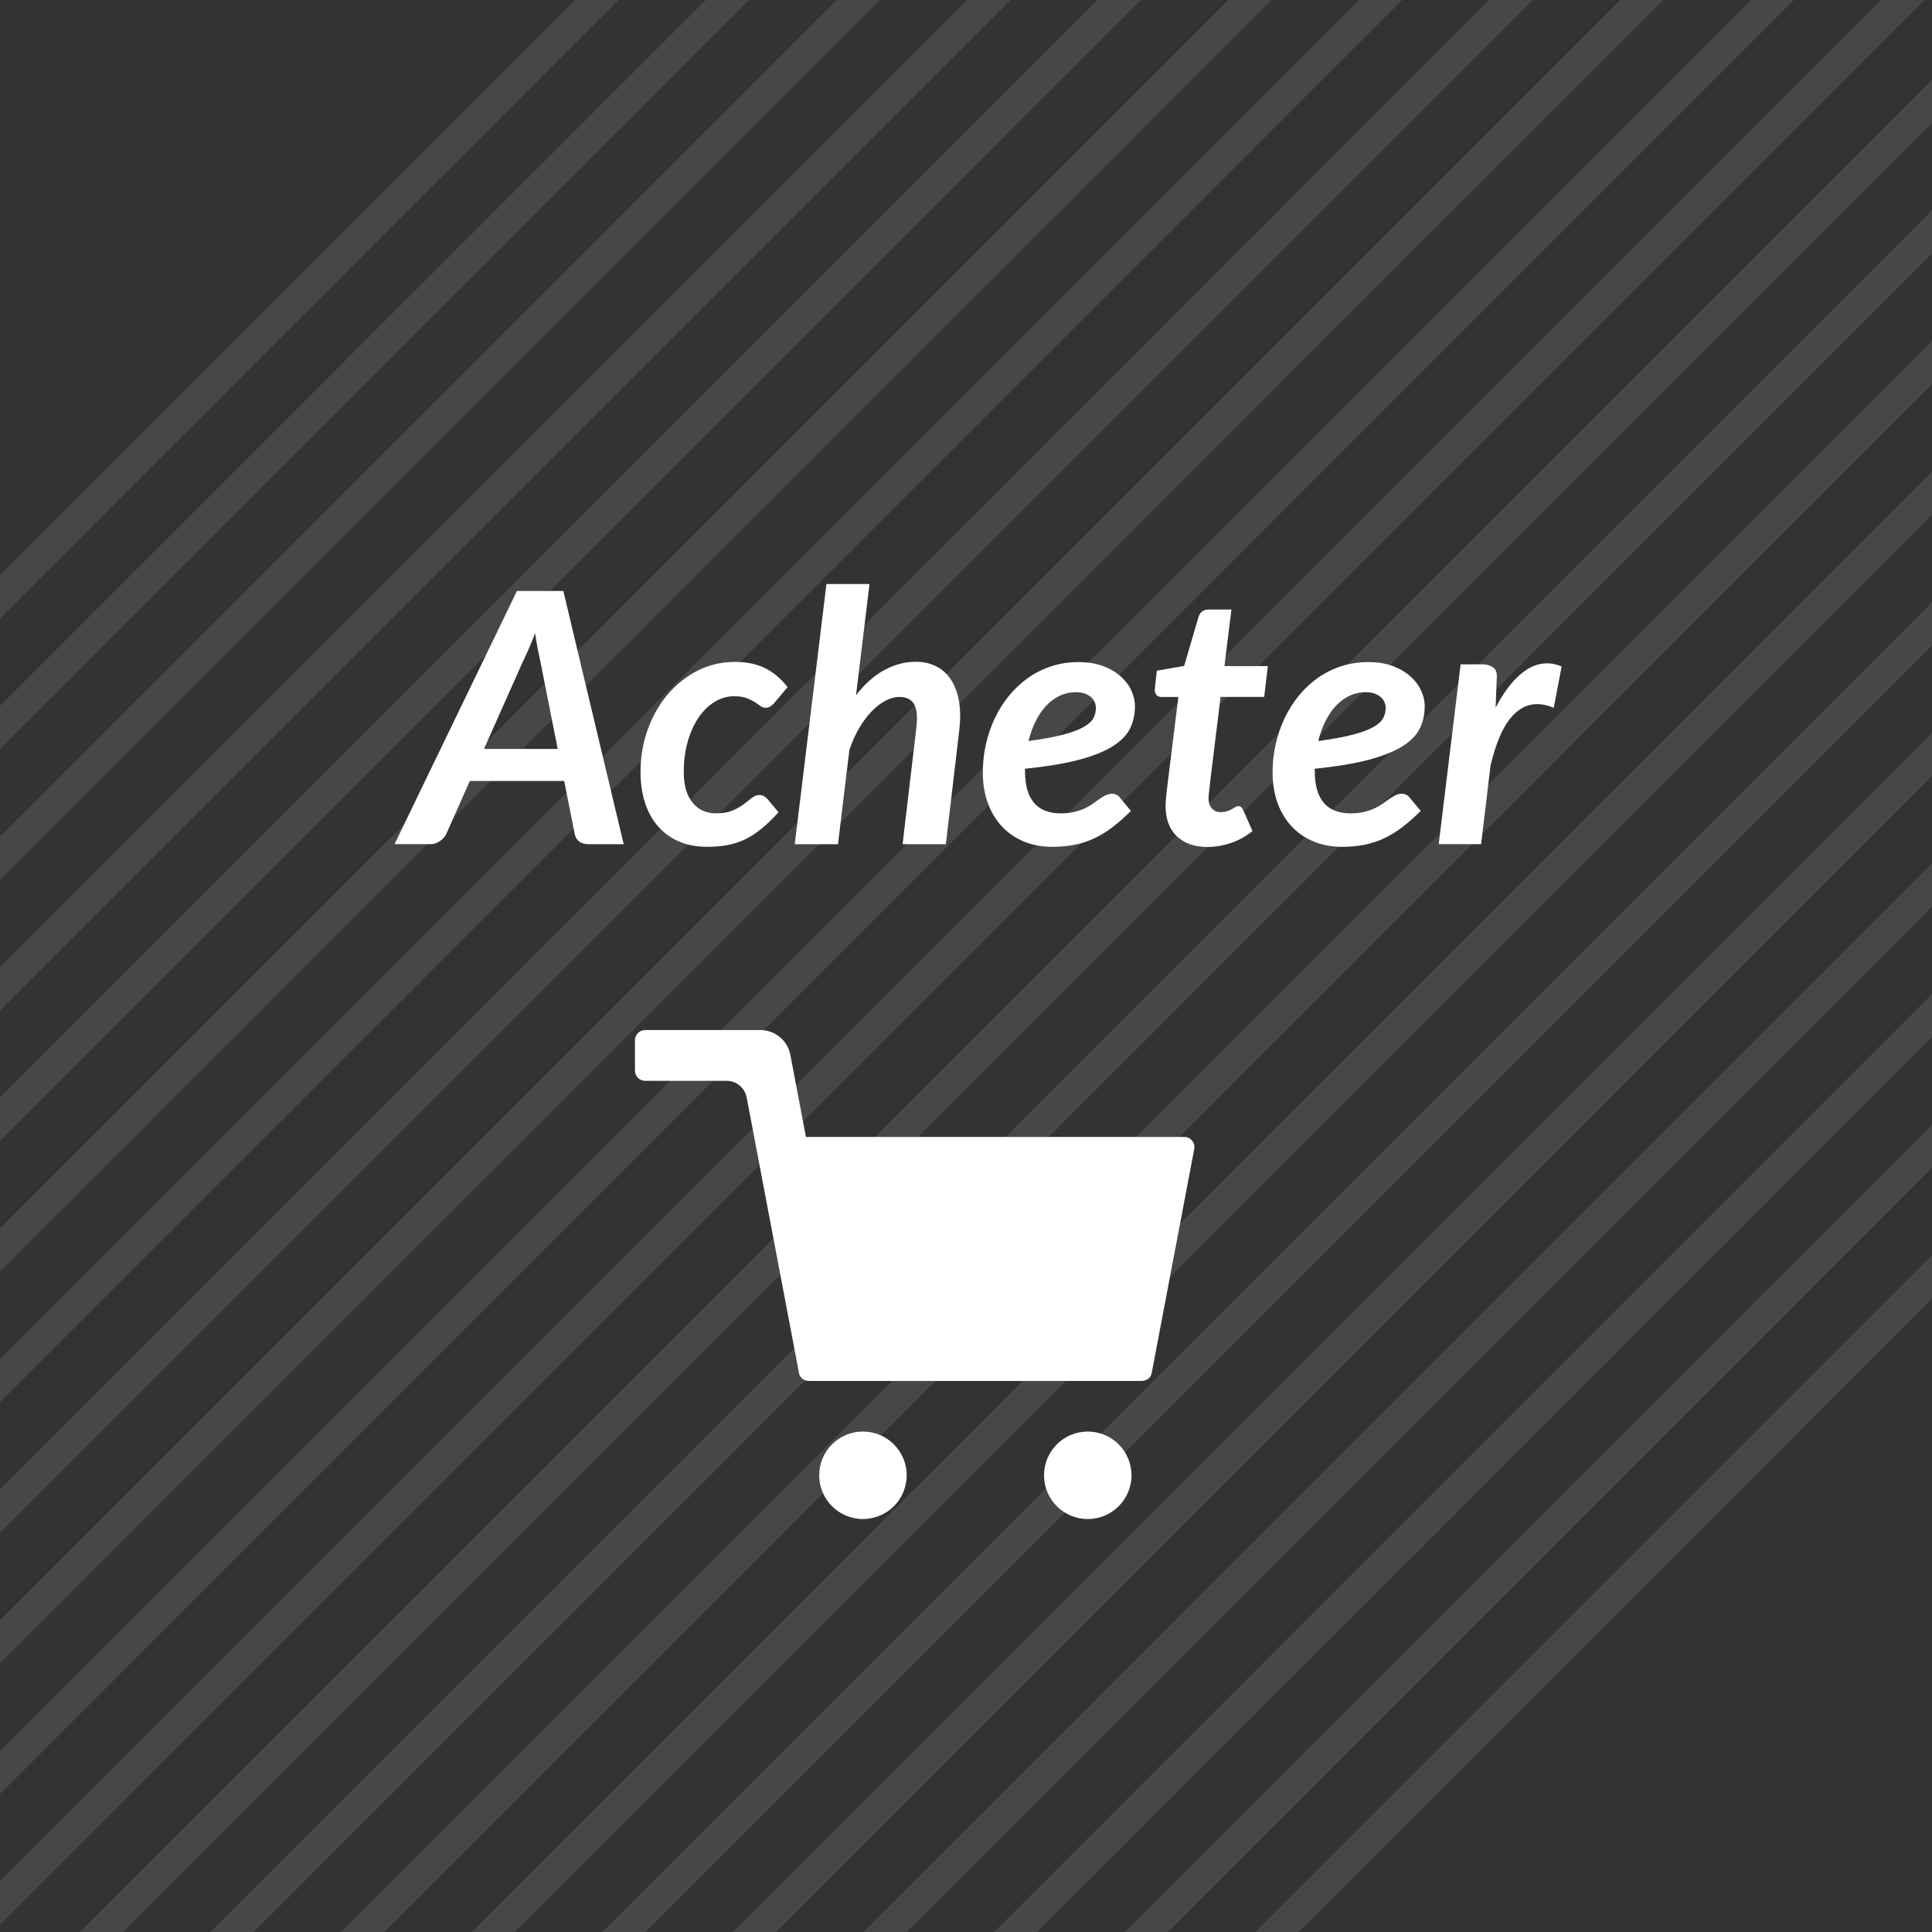
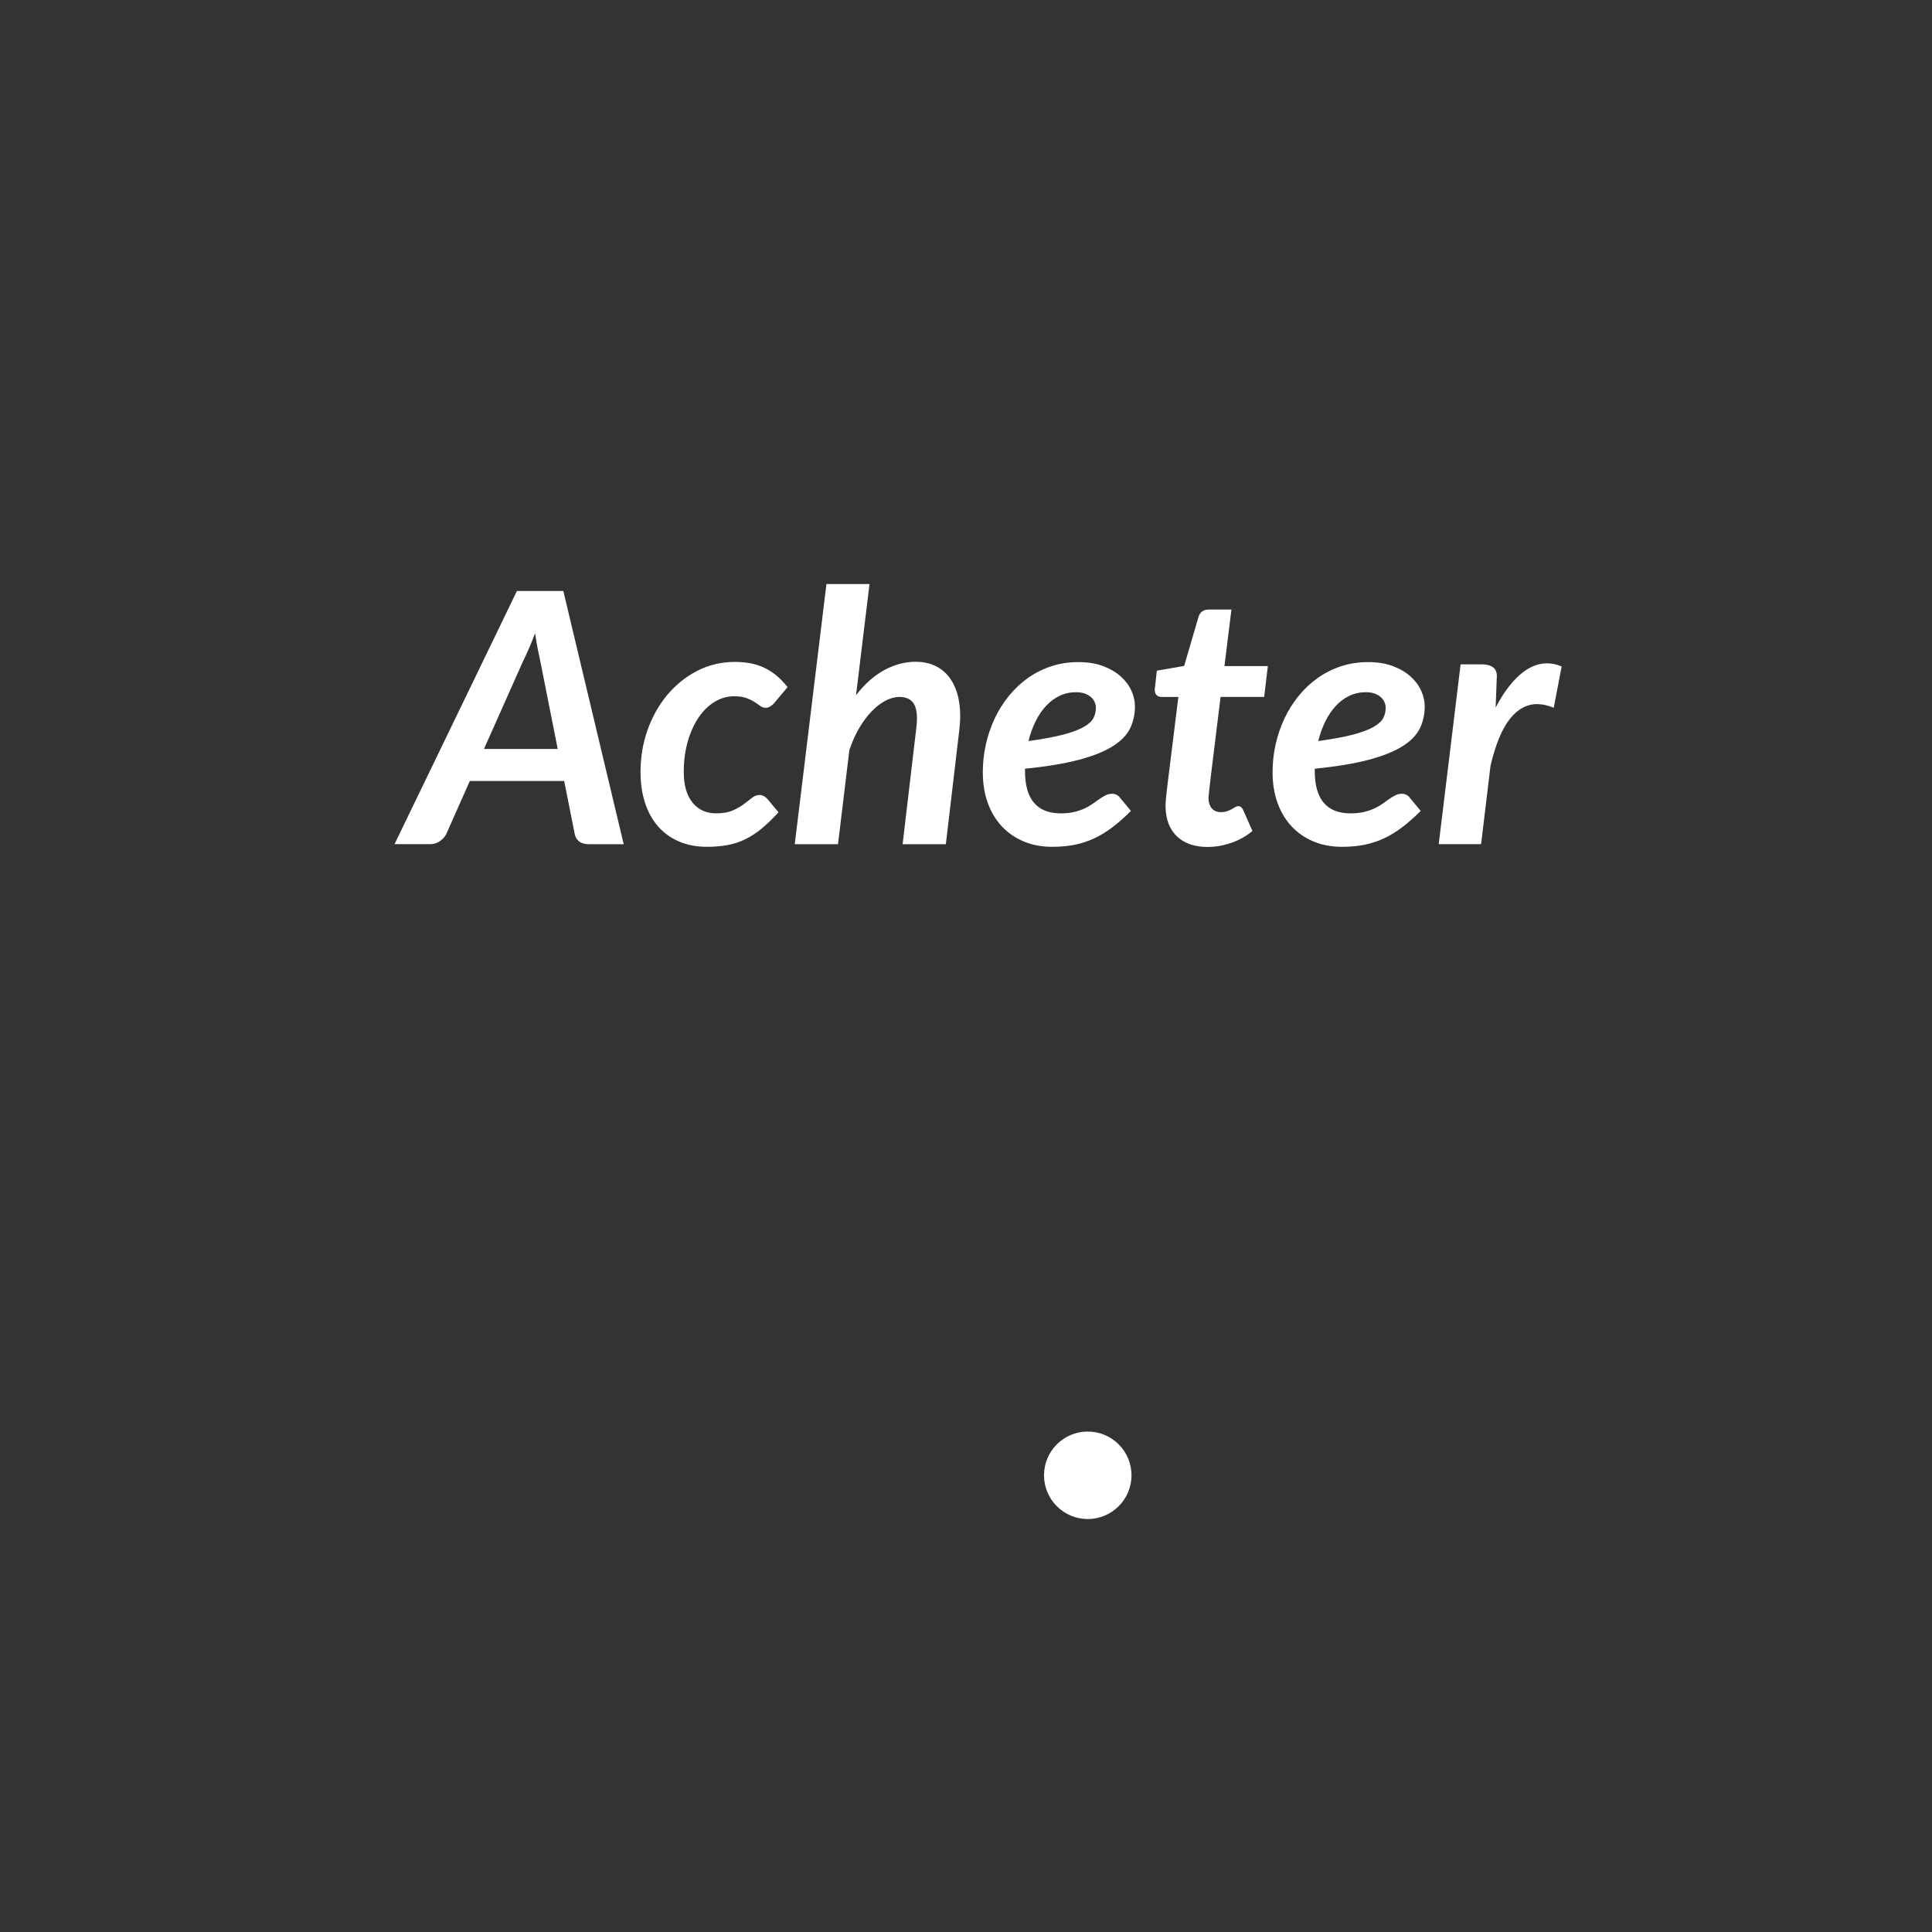
<svg xmlns="http://www.w3.org/2000/svg" viewBox="0 0 160 160">
  <rect x="0" y="0" width="160" height="160" fill="#333333" stroke="none" />
  <g opacity=".1" fill="#FFF">
-     <path d="M123.862-.5L-.5 123.869v3.557L127.419-.5zM102.231-.5L-.5 102.237v3.557L105.788-.5zM113.047-.5L-.5 113.053v3.557L116.604-.5zM145.494-.5L-.5 145.501v3.558L149.05-.5zM134.679-.5L-.5 134.686v3.556L138.235-.5zM48.153-.5L-.5 48.155v3.557L51.709-.5zM58.969-.5L-.5 58.972v3.557L62.525-.5zM69.784-.5L-.5 69.788v3.557L73.341-.5zM91.416-.5L-.5 91.42v3.557L94.972-.5zM80.6-.5L-.5 80.604v3.557L84.157-.5zM156.31-.5L-.5 156.318v3.557L159.866-.5zM96.216 160.5L160.5 96.212v-3.557L92.659 160.5zM6.134 160.5h3.557L160.5 9.682V6.125zM74.584 160.5L160.5 74.58v-3.557L71.028 160.5zM107.031 160.5l53.469-53.472v-3.556L103.475 160.5zM85.4 160.5l75.1-75.104v-3.557L81.844 160.5zM31.322 160.5L160.5 31.315v-3.557L27.765 160.5zM20.506 160.5L160.5 20.499v-3.557L16.95 160.5zM42.138 160.5L160.5 42.131v-3.557L38.581 160.5zM63.769 160.5L160.5 63.763v-3.556L60.212 160.5zM52.953 160.5L160.5 52.947V49.39L49.396 160.5z" />
    <g>
-       <path d="M123.862-.5L-.5 123.869v3.557L127.419-.5zM102.231-.5L-.5 102.237v3.557L105.788-.5zM113.047-.5L-.5 113.053v3.557L116.604-.5zM145.494-.5L-.5 145.501v3.558L149.05-.5zM134.679-.5L-.5 134.686v3.556L138.235-.5zM48.153-.5L-.5 48.155v3.557L51.709-.5zM58.969-.5L-.5 58.972v3.557L62.525-.5zM69.784-.5L-.5 69.788v3.557L73.341-.5zM91.416-.5L-.5 91.42v3.557L94.972-.5zM80.6-.5L-.5 80.604v3.557L84.157-.5zM156.31-.5L-.5 156.318v3.557L159.866-.5zM96.216 160.5L160.5 96.212v-3.557L92.659 160.5zM6.134 160.5h3.557L160.5 9.682V6.125zM74.584 160.5L160.5 74.58v-3.557L71.028 160.5zM107.031 160.5l53.469-53.472v-3.556L103.475 160.5zM85.4 160.5l75.1-75.104v-3.557L81.844 160.5zM31.322 160.5L160.5 31.315v-3.557L27.765 160.5zM20.506 160.5L160.5 20.499v-3.557L16.95 160.5zM42.138 160.5L160.5 42.131v-3.557L38.581 160.5zM63.769 160.5L160.5 63.763v-3.556L60.212 160.5zM52.953 160.5L160.5 52.947V49.39L49.396 160.5z" />
-     </g>
+       </g>
  </g>
  <g fill="#FFF">
    <path d="M51.652 69.912h-2.914c-.329 0-.59-.077-.783-.232s-.314-.363-.362-.624l-.87-4.379h-7.815l-1.943 4.379c-.106.223-.28.42-.521.594-.242.174-.513.261-.813.261h-2.958l10.136-20.967h3.843l5 20.968zm-11.57-7.889h6.104l-1.422-7.177c-.077-.348-.154-.715-.231-1.102s-.15-.822-.218-1.305c-.184.483-.365.931-.544 1.341-.179.411-.346.771-.5 1.081l-3.189 7.162zM63.057 68.636c-.449.367-.906.662-1.37.884-.464.223-.952.379-1.465.471-.512.092-1.072.138-1.682.138-.86 0-1.631-.147-2.313-.442-.682-.295-1.26-.713-1.733-1.254-.474-.541-.833-1.194-1.08-1.958-.246-.764-.369-1.614-.369-2.552 0-1.208.193-2.361.58-3.458.386-1.097.928-2.064 1.624-2.9.695-.836 1.522-1.503 2.479-2.001s2.001-.747 3.132-.747c.985 0 1.824.174 2.516.522.69.348 1.307.87 1.849 1.566l-1.146 1.363c-.087.087-.187.167-.297.239-.111.073-.235.109-.37.109-.164 0-.314-.051-.449-.152-.136-.102-.293-.21-.472-.326-.179-.116-.401-.225-.667-.326s-.611-.152-1.037-.152c-.551 0-1.077.15-1.58.449-.503.3-.945.725-1.327 1.276s-.687 1.213-.913 1.986c-.228.773-.341 1.629-.341 2.566 0 1.093.241 1.936.726 2.53.482.595 1.136.892 1.957.892.551 0 1.008-.08 1.37-.239.362-.16.669-.333.921-.522.251-.188.476-.362.674-.522.198-.159.414-.239.646-.239.116 0 .229.032.341.094.111.063.21.143.297.239l.914 1.102c-.494.542-.966.997-1.415 1.364zM65.818 69.912l2.625-21.547h3.566l-1.116 9.208c.725-.938 1.51-1.634 2.356-2.088.846-.454 1.708-.681 2.588-.681.561 0 1.068.099 1.522.297s.841.488 1.16.87c.319.382.565.851.739 1.407s.261 1.196.261 1.921c0 .184-.007.37-.021.558s-.031.384-.051.587l-1.116 9.468H74.75l1.117-9.468c.02-.174.036-.338.051-.493s.021-.3.021-.435c0-.638-.121-1.097-.362-1.377-.242-.28-.609-.42-1.103-.42-.367 0-.749.104-1.146.312-.396.208-.778.503-1.146.885s-.71.843-1.029 1.385c-.318.542-.59 1.146-.812 1.813l-.941 7.798h-3.582zM93.992 58.486c0 .667-.133 1.276-.399 1.827-.266.551-.741 1.044-1.428 1.479s-1.617.81-2.791 1.124c-1.175.314-2.671.563-4.488.747v.188c0 2.339.991 3.509 2.973 3.509.425 0 .803-.041 1.131-.124.329-.082.616-.181.863-.297.246-.116.469-.247.667-.391.197-.145.382-.276.551-.392.169-.116.336-.215.5-.297s.343-.123.536-.123c.116 0 .232.026.349.08s.212.133.29.239l.913 1.102c-.513.512-1.015.957-1.508 1.334s-.996.687-1.508.928c-.513.242-1.054.421-1.624.537-.57.116-1.194.174-1.871.174-.869 0-1.657-.147-2.363-.442-.705-.295-1.31-.71-1.813-1.247s-.892-1.184-1.167-1.943-.413-1.607-.413-2.545c0-.783.084-1.552.254-2.306.169-.754.413-1.469.731-2.146.319-.676.711-1.3 1.175-1.871.464-.57.988-1.063 1.573-1.479.585-.415 1.228-.739 1.929-.971s1.452-.348 2.255-.348c.783 0 1.467.111 2.052.333.585.223 1.073.51 1.464.863.392.353.685.747.878 1.182s.289.86.289 1.276zm-4.887-1.16c-.483 0-.933.099-1.349.297s-.79.476-1.124.833c-.333.358-.623.786-.87 1.283-.246.498-.441 1.042-.587 1.631 1.198-.164 2.163-.343 2.893-.537.73-.193 1.296-.406 1.697-.638.4-.232.667-.479.797-.74.131-.261.196-.541.196-.841 0-.145-.032-.295-.095-.45-.063-.154-.159-.292-.29-.413-.13-.121-.3-.222-.508-.305-.207-.079-.46-.12-.76-.12zM96.529 66.881v-.239c0-.092.007-.227.021-.406.015-.179.039-.416.072-.71.034-.295.08-.674.138-1.138l.827-6.67h-1.406c-.165 0-.298-.051-.399-.152s-.152-.254-.152-.457c0-.009.003-.029.008-.058s.012-.094.021-.196.026-.254.051-.457c.024-.203.056-.488.095-.855l2.262-.392 1.188-4.06c.059-.193.157-.343.298-.45.14-.106.312-.16.515-.16h1.914l-.58 4.684h3.596l-.305 2.552h-3.61l-.797 6.481c-.049.396-.085.71-.109.942s-.043.413-.058.544c-.015.13-.024.222-.029.275s-.007.089-.007.109c0 .367.089.657.268.87.179.213.433.319.762.319.203 0 .377-.027.521-.08.146-.053.271-.108.377-.167s.201-.114.283-.167c.082-.053.162-.08.239-.08.106 0 .19.027.254.08.063.053.118.133.167.239l.769 1.74c-.532.435-1.122.764-1.77.986s-1.3.333-1.957.333c-1.054 0-1.888-.285-2.502-.855-.614-.568-.935-1.37-.965-2.405zM117.989 58.486c0 .667-.133 1.276-.399 1.827-.266.551-.741 1.044-1.428 1.479s-1.617.81-2.791 1.124c-1.175.314-2.671.563-4.488.747v.188c0 2.339.991 3.509 2.973 3.509.425 0 .803-.041 1.131-.124.329-.082.616-.181.863-.297.246-.116.469-.247.667-.391.197-.145.382-.276.551-.392.169-.116.336-.215.5-.297s.343-.123.536-.123c.116 0 .232.026.349.08s.212.133.29.239l.913 1.102c-.513.512-1.015.957-1.508 1.334s-.996.687-1.508.928c-.513.242-1.054.421-1.624.537-.57.116-1.194.174-1.871.174-.869 0-1.657-.147-2.363-.442-.705-.295-1.31-.71-1.813-1.247s-.892-1.184-1.167-1.943-.413-1.607-.413-2.545c0-.783.084-1.552.254-2.306.169-.754.413-1.469.731-2.146.319-.676.711-1.3 1.175-1.871.464-.57.988-1.063 1.573-1.479.585-.415 1.228-.739 1.929-.971s1.452-.348 2.255-.348c.783 0 1.467.111 2.052.333.585.223 1.073.51 1.464.863.392.353.685.747.878 1.182s.289.86.289 1.276zm-4.886-1.16c-.483 0-.933.099-1.349.297s-.79.476-1.124.833c-.333.358-.623.786-.87 1.283-.246.498-.441 1.042-.587 1.631 1.198-.164 2.163-.343 2.893-.537.73-.193 1.296-.406 1.697-.638.4-.232.667-.479.797-.74.131-.261.196-.541.196-.841 0-.145-.032-.295-.095-.45-.063-.154-.159-.292-.29-.413-.13-.121-.3-.222-.508-.305-.208-.079-.461-.12-.76-.12zM119.148 69.912l1.813-14.892h1.813c.349 0 .634.078.855.232.223.155.334.401.334.74 0 .068-.005.184-.015.348-.01.164-.02.423-.029.775-.01.353-.028.848-.058 1.486.609-1.169 1.276-2.073 2.001-2.711s1.479-.957 2.262-.957c.396 0 .798.087 1.204.261l-.653 3.422c-.483-.203-.942-.305-1.377-.305-.86 0-1.614.411-2.262 1.232-.648.822-1.18 2.107-1.596 3.857l-.782 6.511h-3.51z" />
  </g>
  <g fill="#FFF">
    <circle cx="90.083" cy="122.177" r="3.622" />
-     <circle cx="71.465" cy="122.177" r="3.622" />
  </g>
-   <path fill="#FFF" d="M94.549 114.362h-27.55c-.405 0-.752-.246-.828-.643l-4.335-22.832c-.151-.795-.846-1.377-1.655-1.377h-6.755c-.465 0-.842-.371-.842-.836v-2.527c0-.465.377-.842.842-.842h9.545c1.214 0 2.256.863 2.483 2.056l1.29 6.795h31.33c.528 0 .926.481.828 1l-3.525 18.564c-.076.397-.423.642-.828.642z" />
</svg>